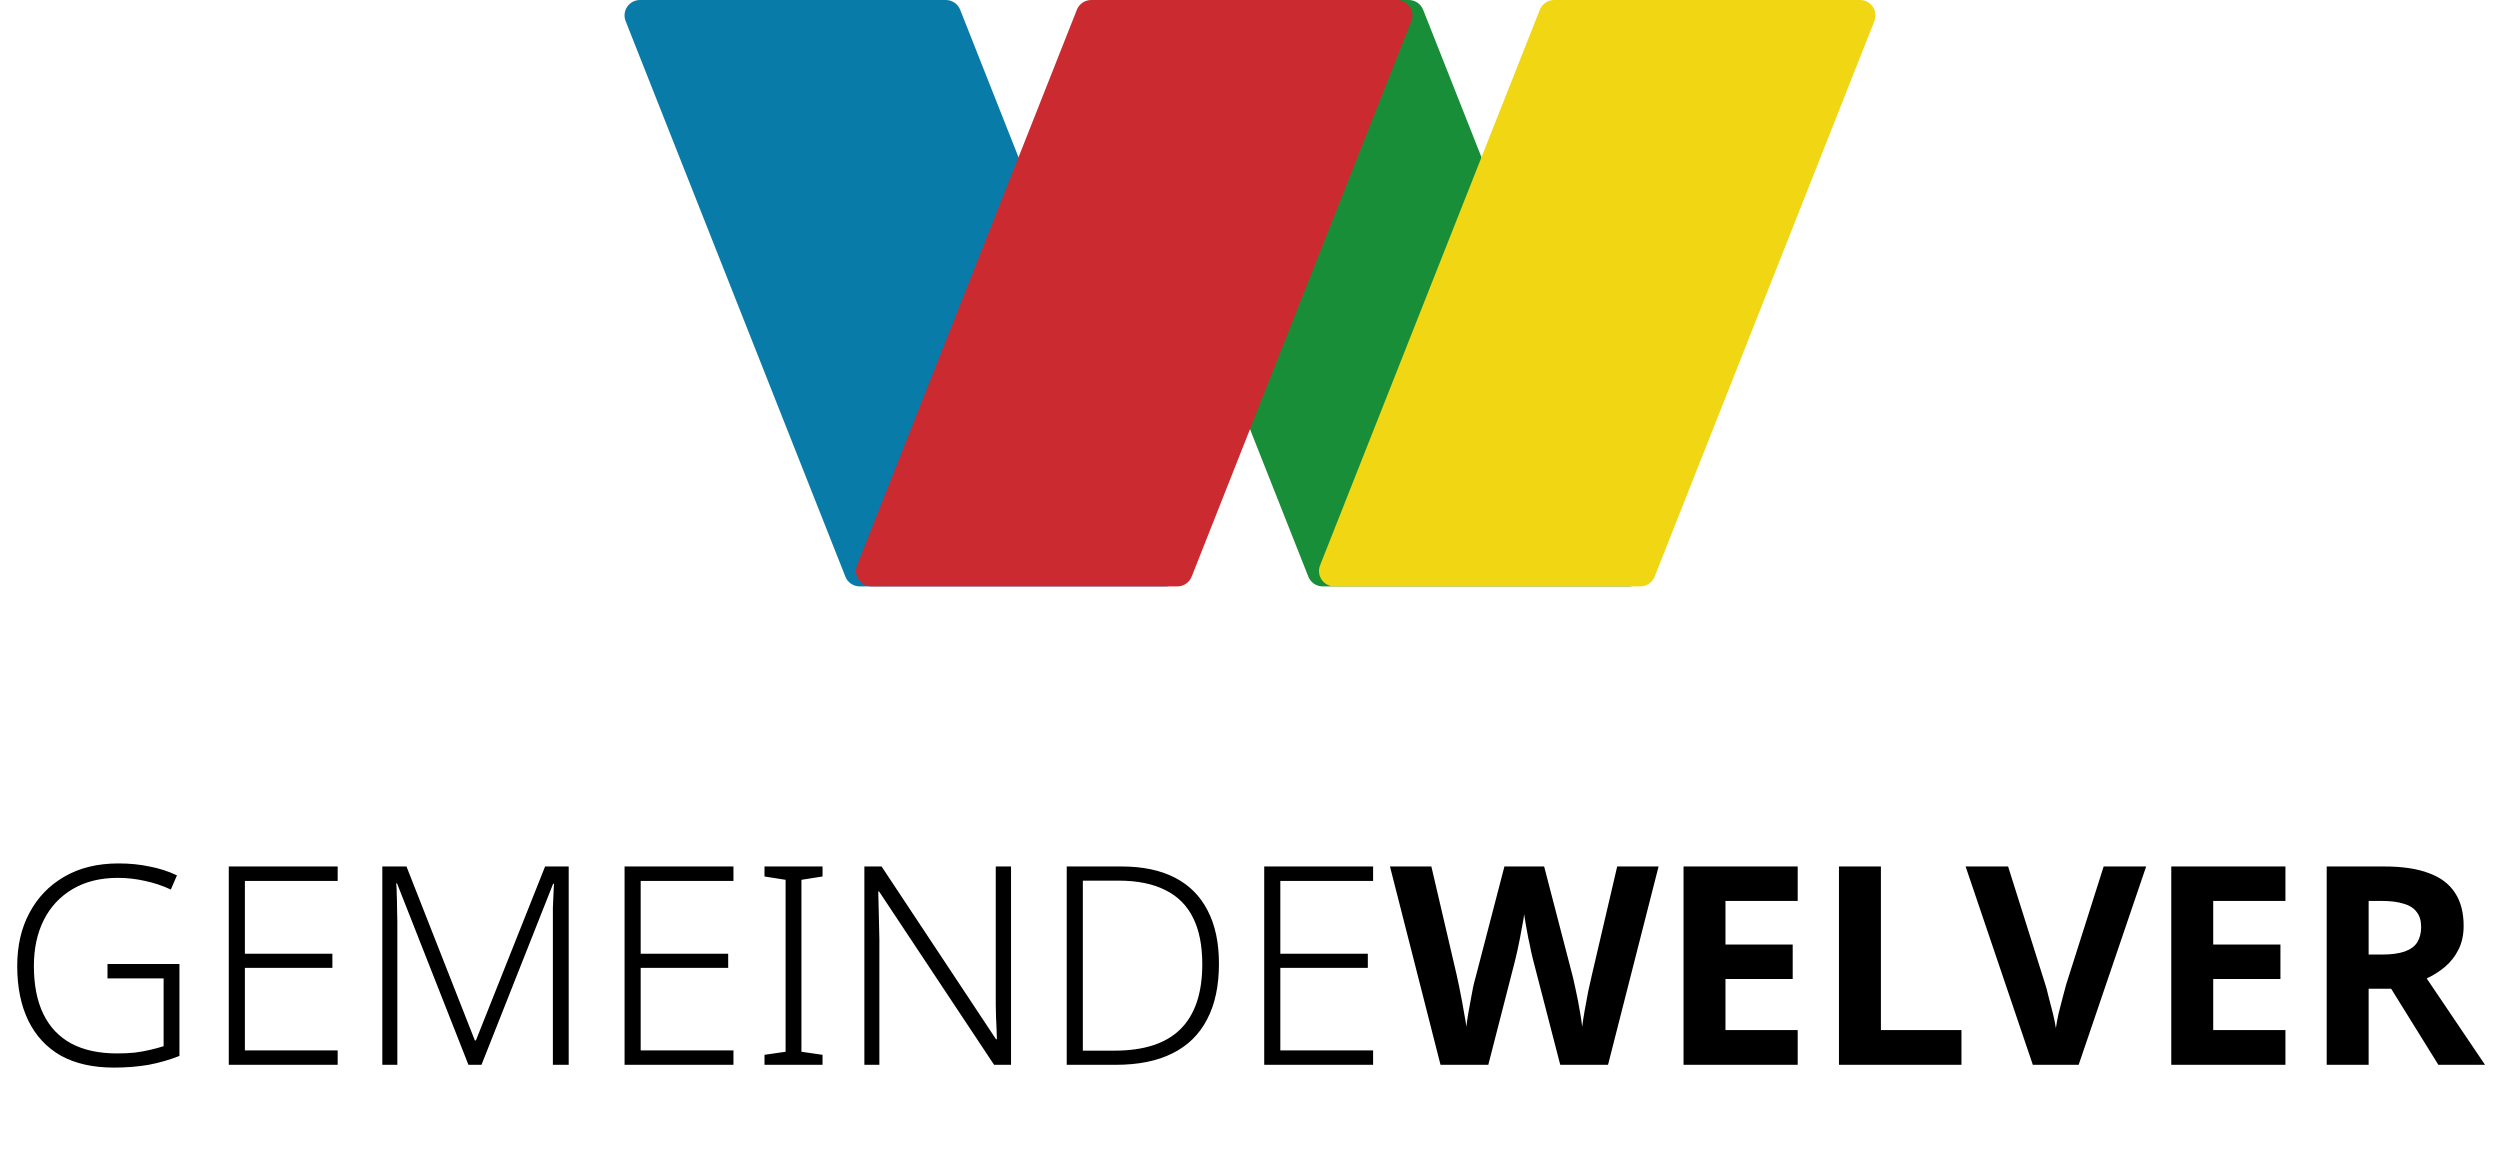
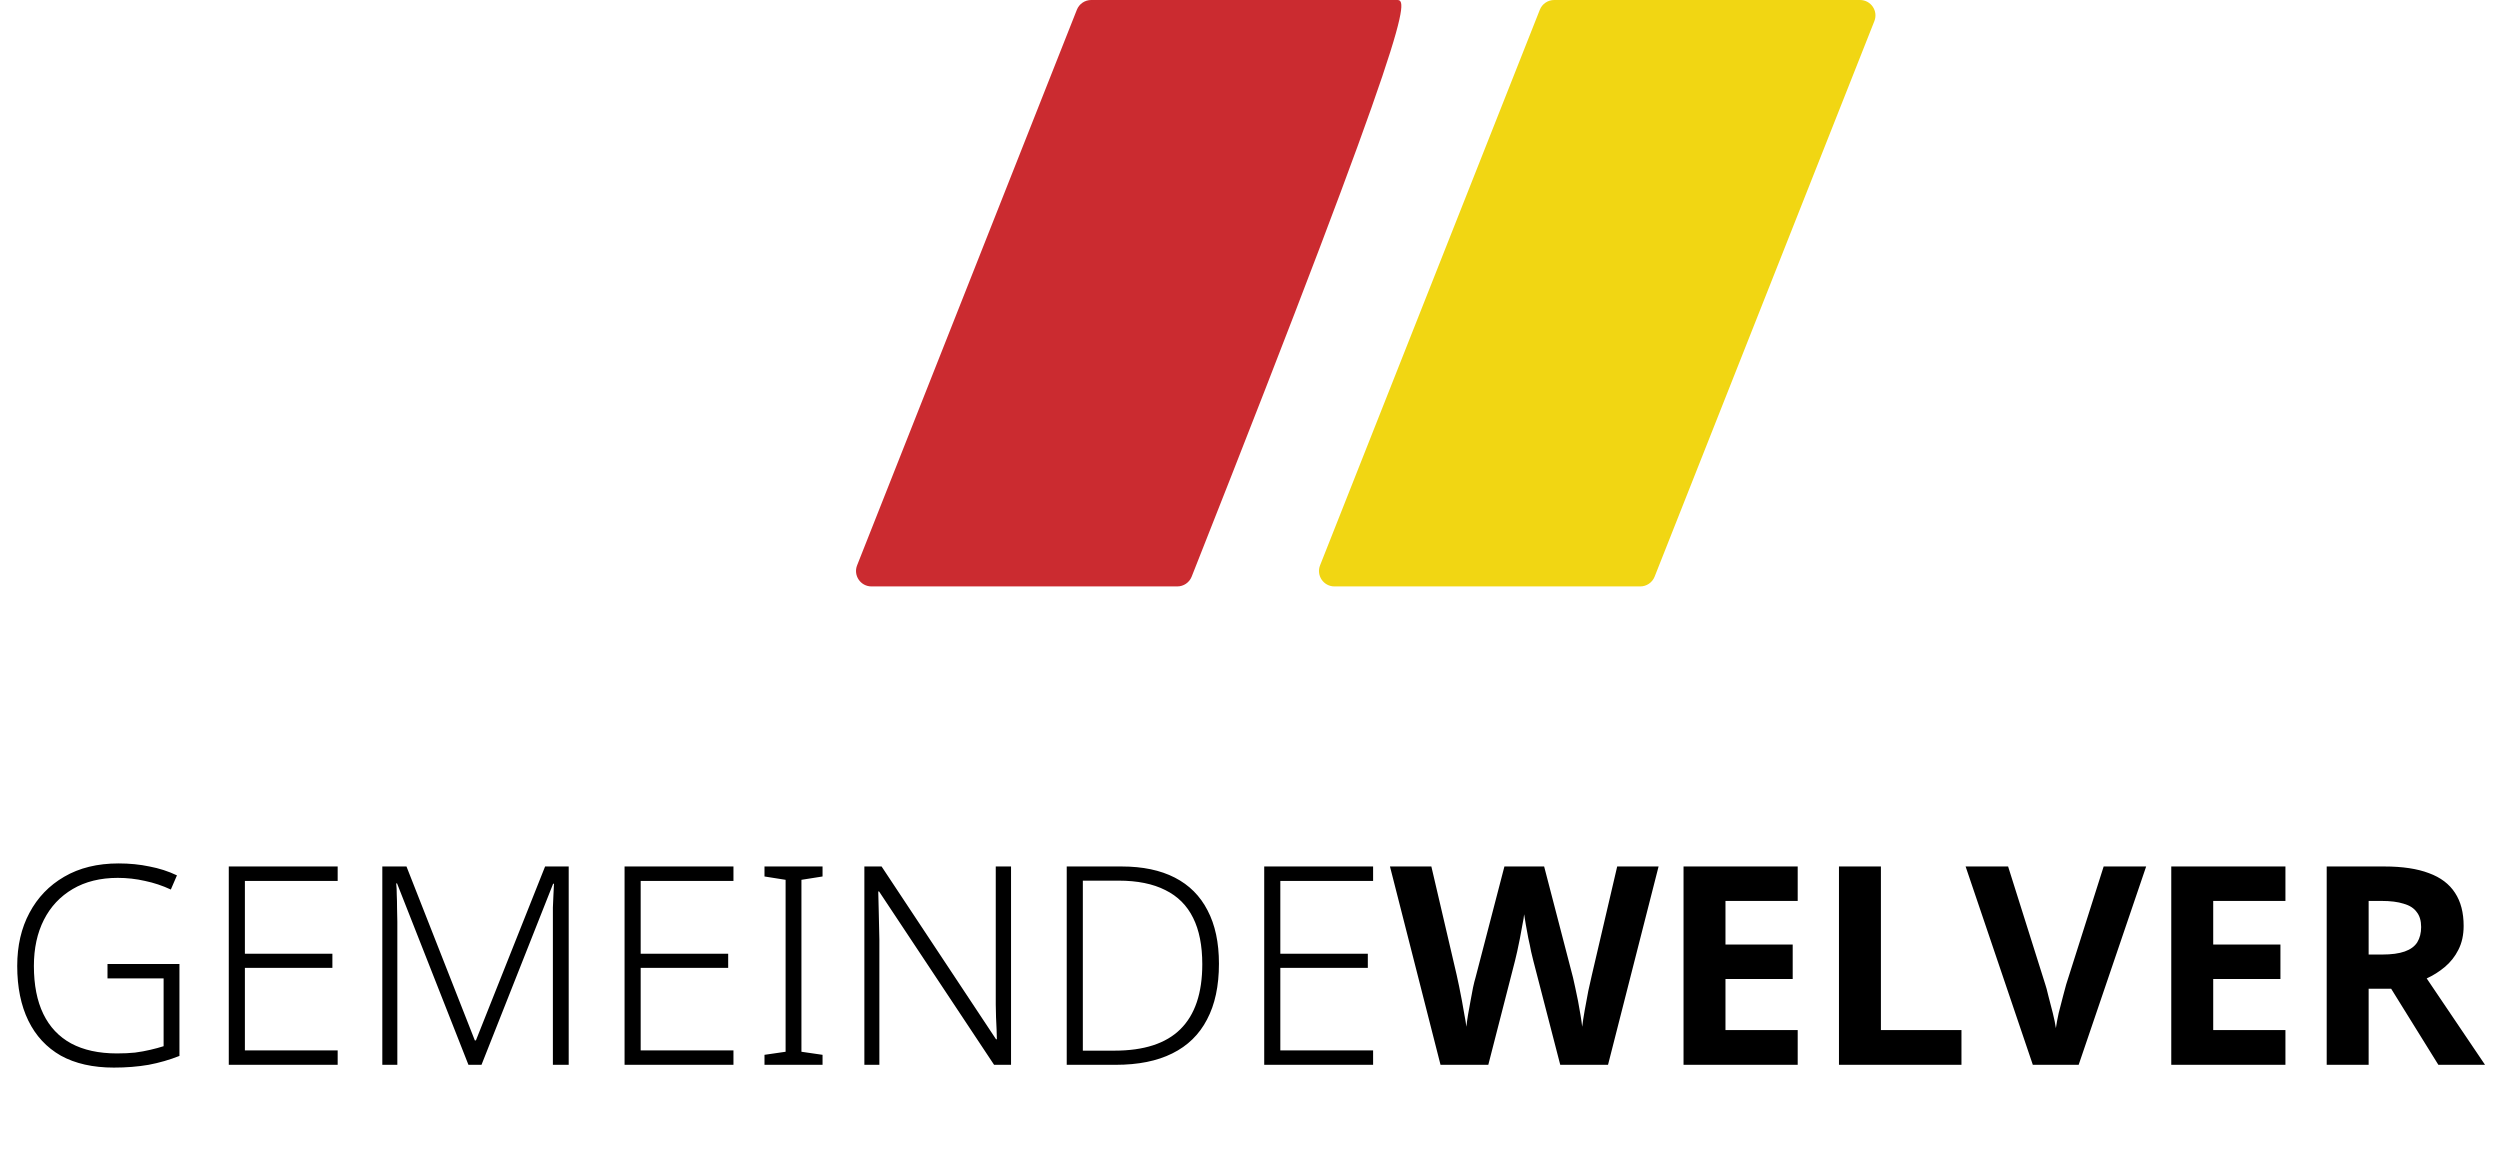
<svg xmlns="http://www.w3.org/2000/svg" width="162" height="75" viewBox="0 0 162 75" fill="none">
  <path d="M6.966 62.466H11.628V68.424C10.992 68.676 10.326 68.868 9.63 69C8.934 69.12 8.184 69.18 7.38 69.18C6.024 69.18 4.878 68.922 3.942 68.406C3.018 67.878 2.316 67.122 1.836 66.138C1.356 65.154 1.116 63.972 1.116 62.592C1.116 61.284 1.38 60.138 1.908 59.154C2.436 58.158 3.186 57.378 4.158 56.814C5.142 56.238 6.318 55.95 7.686 55.95C8.394 55.95 9.06 56.016 9.684 56.148C10.32 56.268 10.914 56.46 11.466 56.724L11.07 57.642C10.53 57.39 9.972 57.204 9.396 57.084C8.82 56.952 8.232 56.886 7.632 56.886C6.504 56.886 5.532 57.126 4.716 57.606C3.9 58.086 3.276 58.752 2.844 59.604C2.412 60.456 2.196 61.452 2.196 62.592C2.196 63.828 2.4 64.866 2.808 65.706C3.216 66.546 3.816 67.182 4.608 67.614C5.412 68.046 6.402 68.262 7.578 68.262C8.01 68.262 8.4 68.244 8.748 68.208C9.108 68.16 9.438 68.1 9.738 68.028C10.05 67.956 10.338 67.878 10.602 67.794V63.402H6.966V62.466ZM21.881 69H14.825V56.148H21.881V57.084H15.869V61.8H21.539V62.718H15.869V68.064H21.881V69ZM30.355 69L25.729 57.246H25.674C25.698 57.462 25.71 57.708 25.71 57.984C25.723 58.248 25.729 58.53 25.729 58.83C25.741 59.118 25.747 59.418 25.747 59.73V69H24.774V56.148H26.34L30.768 67.416H30.84L35.322 56.148H36.852V69H35.827V59.622C35.827 59.358 35.827 59.088 35.827 58.812C35.839 58.536 35.85 58.266 35.862 58.002C35.874 57.738 35.886 57.492 35.898 57.264H35.844L31.201 69H30.355ZM47.528 69H40.472V56.148H47.528V57.084H41.516V61.8H47.186V62.718H41.516V68.064H47.528V69ZM53.301 69H49.539V68.352L50.907 68.154V57.012L49.539 56.796V56.148H53.301V56.796L51.933 57.012V68.154L53.301 68.352V69ZM65.515 69H64.417L56.965 57.768H56.911C56.911 58.008 56.917 58.254 56.929 58.506C56.941 58.746 56.947 58.998 56.947 59.262C56.959 59.526 56.965 59.796 56.965 60.072C56.977 60.336 56.983 60.606 56.983 60.882V69H56.011V56.148H57.127L64.543 67.344H64.597C64.597 67.164 64.591 66.954 64.579 66.714C64.567 66.462 64.555 66.198 64.543 65.922C64.543 65.646 64.537 65.37 64.525 65.094C64.525 64.818 64.525 64.554 64.525 64.302V56.148H65.515V69ZM78.988 62.448C78.988 63.888 78.73 65.094 78.214 66.066C77.71 67.038 76.96 67.77 75.964 68.262C74.98 68.754 73.756 69 72.292 69H69.124V56.148H72.688C74.044 56.148 75.19 56.388 76.126 56.868C77.062 57.348 77.77 58.056 78.25 58.992C78.742 59.928 78.988 61.08 78.988 62.448ZM77.908 62.484C77.908 61.272 77.71 60.27 77.314 59.478C76.918 58.674 76.318 58.074 75.514 57.678C74.71 57.27 73.702 57.066 72.49 57.066H70.168V68.082H72.22C74.128 68.082 75.55 67.62 76.486 66.696C77.434 65.76 77.908 64.356 77.908 62.484ZM88.977 69H81.921V56.148H88.977V57.084H82.965V61.8H88.635V62.718H82.965V68.064H88.977V69ZM107.476 56.148L104.2 69H101.104L99.358 62.25C99.322 62.118 99.274 61.92 99.214 61.656C99.166 61.392 99.106 61.104 99.034 60.792C98.974 60.48 98.92 60.186 98.872 59.91C98.824 59.622 98.788 59.4 98.764 59.244C98.752 59.4 98.716 59.622 98.656 59.91C98.608 60.186 98.554 60.48 98.494 60.792C98.434 61.092 98.374 61.38 98.314 61.656C98.254 61.92 98.206 62.124 98.17 62.268L96.442 69H93.346L90.07 56.148H92.752L94.39 63.168C94.438 63.372 94.492 63.624 94.552 63.924C94.612 64.212 94.672 64.518 94.732 64.842C94.792 65.154 94.846 65.46 94.894 65.76C94.954 66.06 94.996 66.318 95.02 66.534C95.044 66.306 95.08 66.048 95.128 65.76C95.176 65.46 95.23 65.16 95.29 64.86C95.35 64.548 95.404 64.26 95.452 63.996C95.512 63.72 95.566 63.504 95.614 63.348L97.486 56.148H100.06L101.932 63.348C101.968 63.504 102.016 63.72 102.076 63.996C102.136 64.26 102.196 64.548 102.256 64.86C102.316 65.172 102.37 65.478 102.418 65.778C102.466 66.066 102.502 66.318 102.526 66.534C102.562 66.234 102.616 65.88 102.688 65.472C102.76 65.052 102.838 64.632 102.922 64.212C103.018 63.792 103.096 63.444 103.156 63.168L104.794 56.148H107.476ZM116.491 69H109.093V56.148H116.491V58.38H111.811V61.206H116.167V63.438H111.811V66.75H116.491V69ZM119.165 69V56.148H121.883V66.75H127.103V69H119.165ZM139.071 56.148L134.697 69H131.727L127.371 56.148H130.125L132.537 63.798C132.585 63.93 132.651 64.176 132.735 64.536C132.831 64.884 132.927 65.256 133.023 65.652C133.119 66.036 133.185 66.36 133.221 66.624C133.257 66.36 133.317 66.036 133.401 65.652C133.497 65.256 133.593 64.884 133.689 64.536C133.785 64.176 133.851 63.93 133.887 63.798L136.317 56.148H139.071ZM148.096 69H140.698V56.148H148.096V58.38H143.416V61.206H147.772V63.438H143.416V66.75H148.096V69ZM154.514 56.148C155.678 56.148 156.638 56.292 157.394 56.58C158.15 56.856 158.714 57.282 159.086 57.858C159.458 58.422 159.644 59.136 159.644 60C159.644 60.588 159.53 61.104 159.302 61.548C159.086 61.98 158.792 62.352 158.42 62.664C158.06 62.964 157.67 63.21 157.25 63.402L161.03 69H158.006L154.946 64.068H153.488V69H150.77V56.148H154.514ZM154.316 58.38H153.488V61.854H154.37C154.97 61.854 155.456 61.788 155.828 61.656C156.2 61.524 156.47 61.326 156.638 61.062C156.806 60.786 156.89 60.456 156.89 60.072C156.89 59.664 156.794 59.34 156.602 59.1C156.422 58.848 156.14 58.668 155.756 58.56C155.384 58.44 154.904 58.38 154.316 58.38Z" fill="black" />
-   <path d="M62.219 0.632L76.459 36.632C76.719 37.288 76.235 38 75.529 38H55.711C55.301 38 54.932 37.749 54.781 37.368L40.541 1.368C40.281 0.711 40.765 0 41.471 0H61.289C61.699 0 62.068 0.251 62.219 0.632Z" fill="#087BA8" />
-   <path d="M92.219 0.632L106.459 36.632C106.719 37.288 106.235 38 105.529 38H85.711C85.301 38 84.932 37.749 84.781 37.368L70.541 1.368C70.281 0.711 70.765 0 71.471 0H91.289C91.699 0 92.068 0.251 92.219 0.632Z" fill="#188E38" />
-   <path d="M69.781 0.632L55.541 36.632C55.281 37.288 55.765 38 56.471 38H76.289C76.699 38 77.068 37.749 77.219 37.368L91.459 1.368C91.719 0.711 91.235 0 90.529 0H70.711C70.301 0 69.932 0.251 69.781 0.632Z" fill="#CB2B30" />
+   <path d="M69.781 0.632L55.541 36.632C55.281 37.288 55.765 38 56.471 38H76.289C76.699 38 77.068 37.749 77.219 37.368C91.719 0.711 91.235 0 90.529 0H70.711C70.301 0 69.932 0.251 69.781 0.632Z" fill="#CB2B30" />
  <path d="M99.781 0.632L85.541 36.632C85.281 37.288 85.765 38 86.471 38H106.289C106.699 38 107.068 37.749 107.219 37.368L121.459 1.368C121.719 0.711 121.235 0 120.529 0H100.711C100.301 0 99.932 0.251 99.781 0.632Z" fill="#F1D613" />
</svg>